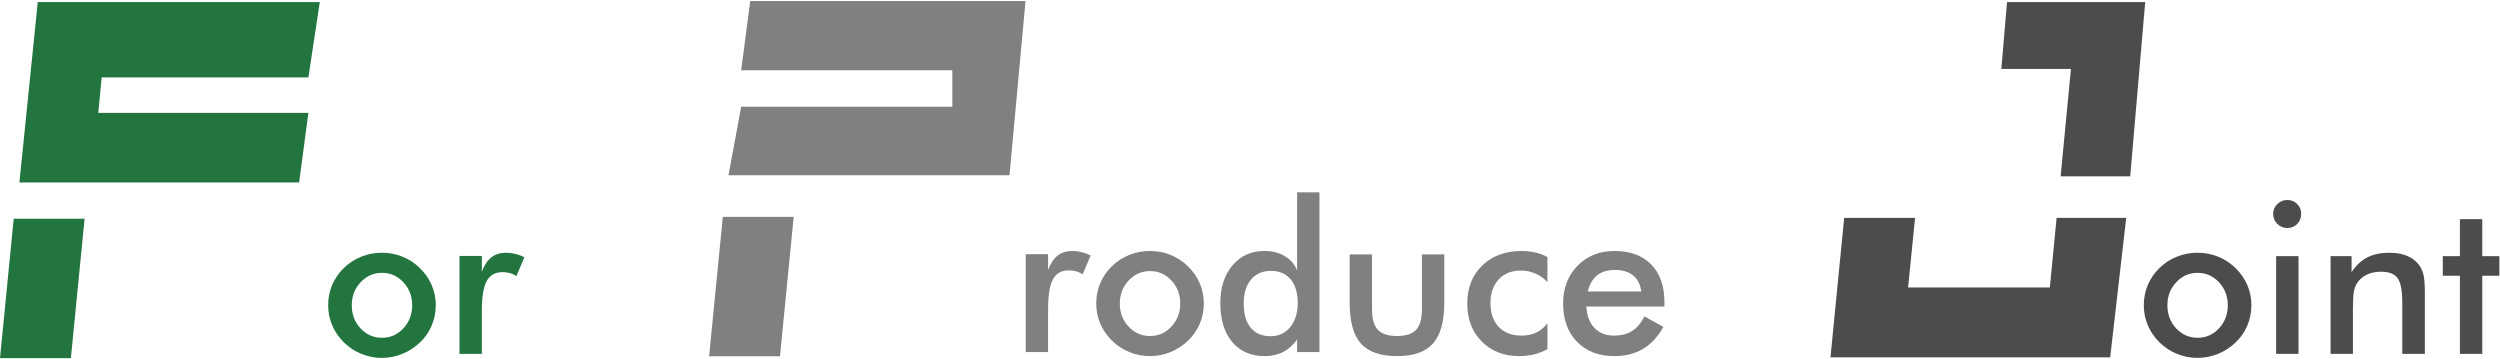
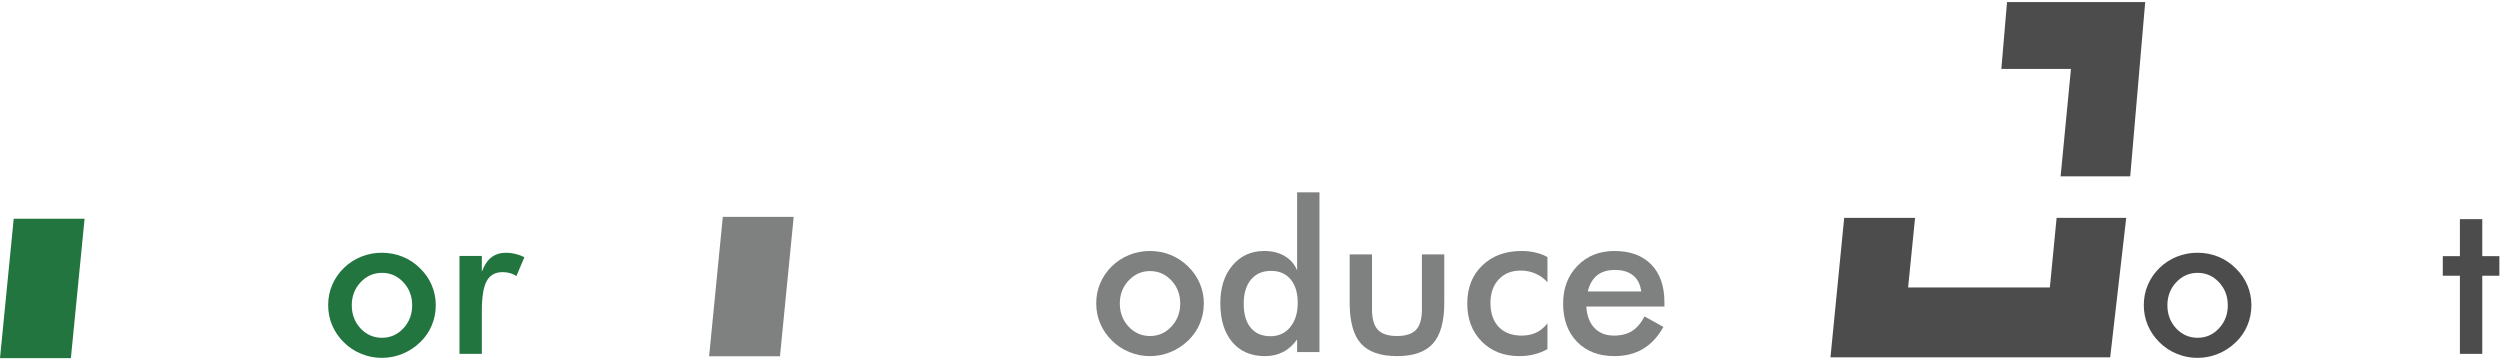
<svg xmlns="http://www.w3.org/2000/svg" width="758" height="109" viewBox="0 0 758 109" fill="none">
  <path d="M504.656 92.942H480.969C481.135 95.713 481.958 97.879 483.438 99.442C484.917 100.983 486.885 101.754 489.344 101.754C491.531 101.754 493.354 101.296 494.812 100.379C496.271 99.463 497.542 97.983 498.625 95.942L504.344 99.129C502.677 102.108 500.615 104.327 498.156 105.786C495.698 107.244 492.812 107.973 489.5 107.973C484.75 107.973 480.969 106.525 478.156 103.629C475.344 100.733 473.938 96.869 473.938 92.035C473.938 87.39 475.385 83.577 478.281 80.598C481.198 77.598 484.938 76.098 489.5 76.098C494.271 76.098 497.99 77.463 500.656 80.192C503.323 82.921 504.656 86.744 504.656 91.66V92.942ZM497.625 88.379C497.354 86.254 496.542 84.64 495.188 83.535C493.833 82.41 491.979 81.848 489.625 81.848C487.396 81.848 485.604 82.39 484.25 83.473C482.896 84.556 481.948 86.192 481.406 88.379H497.625Z" fill="#7F8080" />
  <path d="M469.188 85.567C468.146 84.421 466.927 83.546 465.531 82.942C464.156 82.338 462.667 82.035 461.062 82.035C458.292 82.035 456.073 82.931 454.406 84.723C452.74 86.515 451.906 88.89 451.906 91.848C451.906 94.931 452.74 97.358 454.406 99.129C456.094 100.879 458.417 101.754 461.375 101.754C463.021 101.754 464.49 101.452 465.781 100.848C467.073 100.223 468.208 99.285 469.188 98.035V105.848C467.938 106.556 466.594 107.088 465.156 107.442C463.74 107.796 462.229 107.973 460.625 107.973C455.979 107.973 452.188 106.494 449.25 103.536C446.333 100.577 444.875 96.744 444.875 92.035C444.875 87.265 446.385 83.421 449.406 80.504C452.448 77.567 456.417 76.098 461.312 76.098C462.854 76.098 464.271 76.254 465.562 76.567C466.854 76.858 468.062 77.317 469.188 77.942V85.567Z" fill="#7F8080" />
  <path d="M416 77.129V93.817C416 96.692 416.594 98.754 417.781 100.004C418.969 101.254 420.896 101.879 423.562 101.879C426.229 101.879 428.156 101.254 429.344 100.004C430.531 98.754 431.125 96.692 431.125 93.817V77.129H437.906V91.785C437.906 97.452 436.771 101.567 434.5 104.129C432.229 106.692 428.604 107.973 423.625 107.973C418.562 107.973 414.896 106.702 412.625 104.161C410.354 101.619 409.219 97.494 409.219 91.785V77.129H416Z" fill="#7F8080" />
  <path d="M393.469 91.848C393.469 88.785 392.75 86.4 391.312 84.692C389.896 82.983 387.906 82.129 385.344 82.129C382.781 82.129 380.76 83.015 379.281 84.785C377.823 86.535 377.094 88.973 377.094 92.098C377.094 95.244 377.802 97.671 379.219 99.379C380.635 101.088 382.635 101.942 385.219 101.942C387.677 101.942 389.667 101.025 391.188 99.192C392.708 97.338 393.469 94.89 393.469 91.848ZM393.281 58.317H400.062V106.754H393.281V102.911C392.073 104.619 390.656 105.89 389.031 106.723C387.427 107.556 385.583 107.973 383.5 107.973C379.312 107.973 376.01 106.546 373.594 103.692C371.198 100.817 370 96.89 370 91.91C370 87.181 371.229 83.369 373.688 80.473C376.146 77.556 379.354 76.098 383.312 76.098C385.729 76.098 387.792 76.608 389.5 77.629C391.229 78.629 392.49 80.077 393.281 81.973V58.317Z" fill="#7F8080" />
  <path d="M357.844 92.035C357.844 89.285 356.958 86.963 355.188 85.067C353.417 83.15 351.25 82.192 348.688 82.192C346.146 82.192 343.979 83.15 342.188 85.067C340.417 86.963 339.531 89.285 339.531 92.035C339.531 94.785 340.417 97.119 342.188 99.035C343.979 100.931 346.146 101.879 348.688 101.879C351.229 101.879 353.385 100.931 355.156 99.035C356.948 97.119 357.844 94.785 357.844 92.035ZM332.375 91.973C332.375 89.806 332.781 87.765 333.594 85.848C334.427 83.91 335.615 82.192 337.156 80.692C338.677 79.213 340.427 78.077 342.406 77.285C344.385 76.494 346.458 76.098 348.625 76.098C350.854 76.098 352.948 76.494 354.906 77.285C356.885 78.077 358.656 79.244 360.219 80.785C361.781 82.306 362.969 84.025 363.781 85.942C364.594 87.858 365 89.869 365 91.973C365 94.16 364.594 96.213 363.781 98.129C362.99 100.046 361.823 101.744 360.281 103.223C358.656 104.786 356.854 105.963 354.875 106.754C352.896 107.567 350.812 107.973 348.625 107.973C346.479 107.973 344.417 107.567 342.438 106.754C340.458 105.963 338.698 104.806 337.156 103.286C335.594 101.744 334.406 100.015 333.594 98.098C332.781 96.181 332.375 94.14 332.375 91.973Z" fill="#7F8080" />
-   <path d="M317.781 81.848C318.51 79.89 319.469 78.442 320.656 77.504C321.865 76.567 323.354 76.098 325.125 76.098C326.083 76.098 327.021 76.213 327.938 76.442C328.875 76.671 329.792 77.004 330.688 77.442L328.25 83.192C327.667 82.775 327.031 82.473 326.344 82.285C325.677 82.077 324.927 81.973 324.094 81.973C321.844 81.973 320.229 82.879 319.25 84.692C318.271 86.483 317.781 89.504 317.781 93.754V106.754H311V77.067H317.781V81.848Z" fill="#7F8080" />
-   <path d="M227.472 0.317L224.722 21.295H288.744V32.36H224.722L220.884 53.146H306.077L310.938 0.317H227.472Z" fill="#7F8080" />
  <path d="M219.157 65.746L215 108.023H236.49L240.647 65.746H219.157Z" fill="#7F8080" />
  <path d="M146.094 82.383C146.823 80.425 147.781 78.977 148.969 78.04C150.177 77.102 151.667 76.633 153.438 76.633C154.396 76.633 155.333 76.748 156.25 76.977C157.188 77.206 158.104 77.54 159 77.977L156.562 83.727C155.979 83.311 155.344 83.008 154.656 82.821C153.99 82.613 153.24 82.508 152.406 82.508C150.156 82.508 148.542 83.415 147.562 85.227C146.583 87.019 146.094 90.04 146.094 94.29V107.29H139.312V77.602H146.094V82.383Z" fill="#237540" />
  <path d="M124.969 92.571C124.969 89.821 124.083 87.498 122.312 85.602C120.542 83.686 118.375 82.727 115.812 82.727C113.271 82.727 111.104 83.686 109.312 85.602C107.542 87.498 106.656 89.821 106.656 92.571C106.656 95.321 107.542 97.654 109.312 99.571C111.104 101.467 113.271 102.415 115.812 102.415C118.354 102.415 120.51 101.467 122.281 99.571C124.073 97.654 124.969 95.321 124.969 92.571ZM99.5 92.508C99.5 90.342 99.906 88.3 100.719 86.383C101.552 84.446 102.74 82.727 104.281 81.227C105.802 79.748 107.552 78.613 109.531 77.821C111.51 77.029 113.583 76.633 115.75 76.633C117.979 76.633 120.073 77.029 122.031 77.821C124.01 78.613 125.781 79.779 127.344 81.321C128.906 82.842 130.094 84.561 130.906 86.477C131.719 88.394 132.125 90.404 132.125 92.508C132.125 94.696 131.719 96.748 130.906 98.665C130.115 100.581 128.948 102.279 127.406 103.758C125.781 105.321 123.979 106.498 122 107.29C120.021 108.102 117.938 108.508 115.75 108.508C113.604 108.508 111.542 108.102 109.562 107.29C107.583 106.498 105.823 105.342 104.281 103.821C102.719 102.279 101.531 100.55 100.719 98.633C99.906 96.717 99.5 94.675 99.5 92.508Z" fill="#237540" />
-   <path d="M11.449 0.633L5.884 55.318H90.693L93.507 34.212H29.805L30.828 23.467H93.507L96.961 0.633H11.449Z" fill="#237540" />
  <path d="M4.157 66.318L0 108.594H21.49L25.647 66.318H4.157Z" fill="#237540" />
  <path d="M745.844 107.29V83.602H740.656V77.665H745.844V66.446H752.625V77.665H757.812V83.602H752.625V107.29H745.844Z" fill="#4D4C4D" />
-   <path d="M706.625 107.29V77.665H713V82.508C714.354 80.467 715.948 78.977 717.781 78.04C719.615 77.102 721.844 76.633 724.469 76.633C726.677 76.633 728.552 76.988 730.094 77.696C731.656 78.383 732.875 79.415 733.75 80.79C734.271 81.602 734.646 82.55 734.875 83.633C735.104 84.717 735.219 86.613 735.219 89.321V107.29H728.375V92.071C728.375 88.175 727.896 85.592 726.938 84.321C726 83.029 724.323 82.383 721.906 82.383C720.323 82.383 718.906 82.675 717.656 83.258C716.427 83.842 715.458 84.665 714.75 85.727C714.25 86.436 713.896 87.352 713.688 88.477C713.5 89.582 713.406 91.352 713.406 93.79V107.29H706.625Z" fill="#4D4C4D" />
-   <path d="M689.219 64.852C689.219 63.706 689.635 62.717 690.469 61.883C691.323 61.05 692.333 60.633 693.5 60.633C694.708 60.633 695.708 61.04 696.5 61.852C697.312 62.644 697.719 63.644 697.719 64.852C697.719 66.061 697.312 67.082 696.5 67.915C695.688 68.727 694.688 69.133 693.5 69.133C692.333 69.133 691.323 68.717 690.469 67.883C689.635 67.029 689.219 66.019 689.219 64.852ZM690.125 107.29V77.665H696.906V107.29H690.125Z" fill="#4D4C4D" />
  <path d="M675.469 92.571C675.469 89.821 674.583 87.498 672.812 85.602C671.042 83.686 668.875 82.727 666.312 82.727C663.771 82.727 661.604 83.686 659.812 85.602C658.042 87.498 657.156 89.821 657.156 92.571C657.156 95.321 658.042 97.654 659.812 99.571C661.604 101.467 663.771 102.415 666.312 102.415C668.854 102.415 671.01 101.467 672.781 99.571C674.573 97.654 675.469 95.321 675.469 92.571ZM650 92.508C650 90.342 650.406 88.3 651.219 86.383C652.052 84.446 653.24 82.727 654.781 81.227C656.302 79.748 658.052 78.613 660.031 77.821C662.01 77.029 664.083 76.633 666.25 76.633C668.479 76.633 670.573 77.029 672.531 77.821C674.51 78.613 676.281 79.779 677.844 81.321C679.406 82.842 680.594 84.561 681.406 86.477C682.219 88.394 682.625 90.404 682.625 92.508C682.625 94.696 682.219 96.748 681.406 98.665C680.615 100.581 679.448 102.279 677.906 103.759C676.281 105.321 674.479 106.498 672.5 107.29C670.521 108.102 668.438 108.509 666.25 108.509C664.104 108.509 662.042 108.102 660.062 107.29C658.083 106.498 656.323 105.342 654.781 103.821C653.219 102.279 652.031 100.55 651.219 98.633C650.406 96.717 650 94.675 650 92.508Z" fill="#4D4C4D" />
  <path d="M608.533 0.633L606.806 20.908H627.912L624.778 53.463H645.885L650.426 0.633H608.533Z" fill="#4D4C4D" />
  <path d="M559.157 66.063L555 108.339H639.809L644.67 66.063H623.563L621.517 87.169H578.537L580.647 66.063H559.157Z" fill="#4D4C4D" />
</svg>